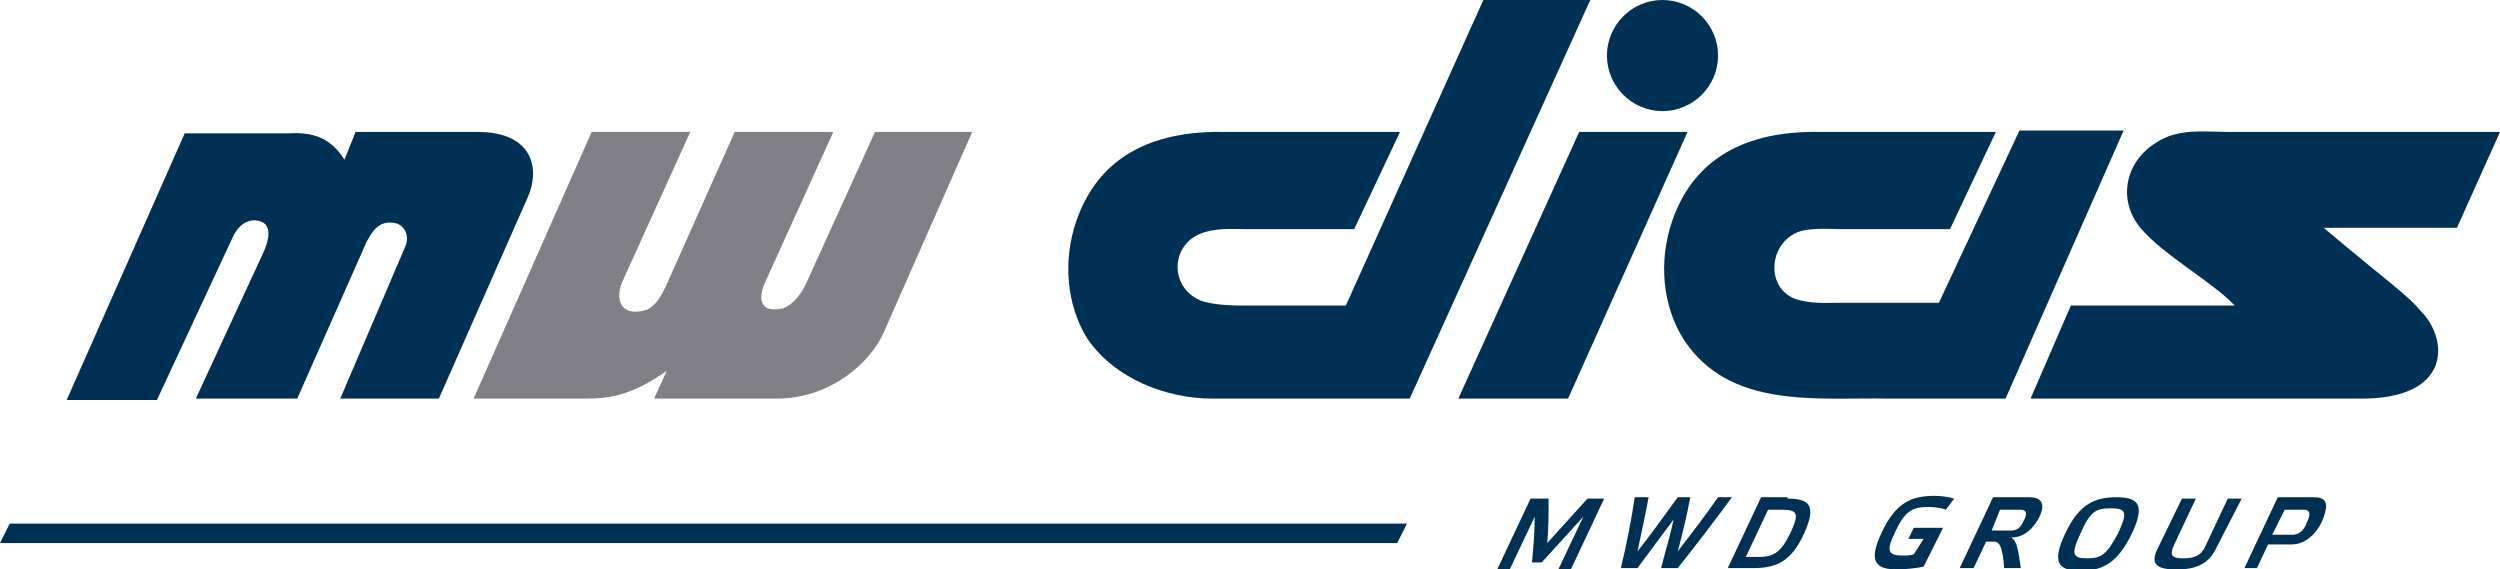
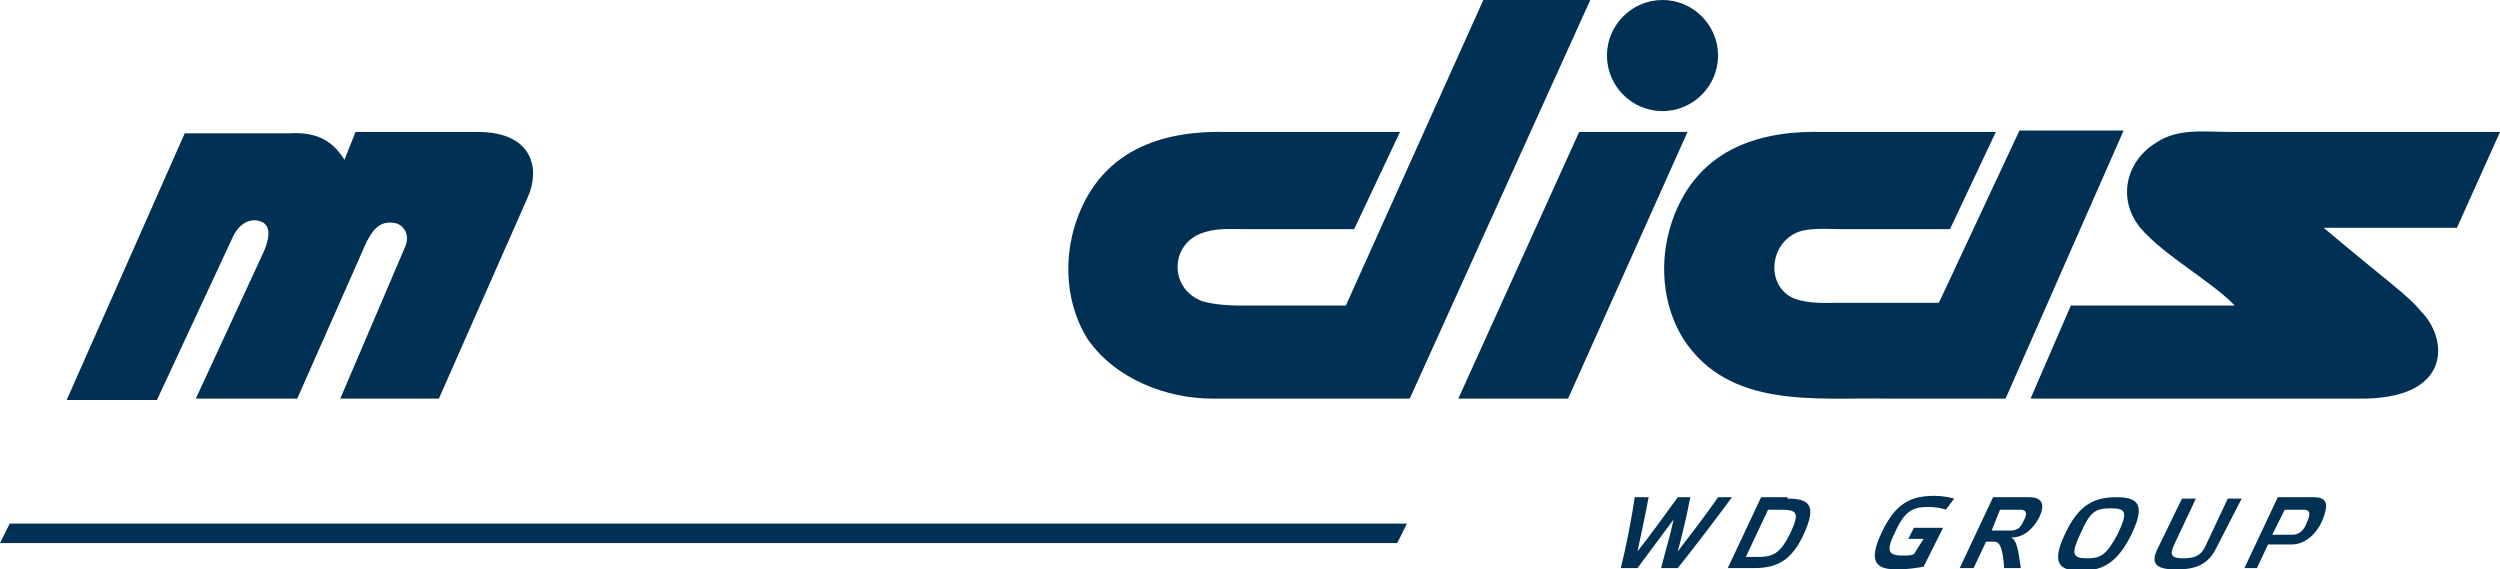
<svg xmlns="http://www.w3.org/2000/svg" version="1.1" id="Layer_1" x="0px" y="0px" viewBox="0 0 180 41" style="enable-background:new 0 0 180 41;" xml:space="preserve" class="svg replaced-svg">
  <g>
    <g>
-       <path style="fill:#003054;" d="M114.3,35.9h1.2l-2.4,5.1h-0.9l1.8-3.8c-0.9,1-2.1,2.3-3,3.3h-0.7c0.1-1,0.2-2.3,0.2-3.3l-1.8,3.8    h-0.9l2.4-5.1h1.3c0,1,0,2.2-0.1,3.2C112.3,38.1,113.4,36.9,114.3,35.9" />
      <path style="fill:#003054;" d="M117.9,40.9h-1.2c0.4-1.6,0.8-3.7,1-5.1h1c-0.2,1.1-0.5,2.5-0.8,3.9c0.8-1,2.1-2.8,2.9-3.9h0.9    c-0.2,1.1-0.6,2.8-0.9,3.9c1-1.3,2-2.6,2.9-3.9h1c-1.1,1.5-2.7,3.6-3.9,5.1h-1.2c0.3-1.2,0.7-2.5,0.9-3.5    C119.7,38.5,118.7,39.8,117.9,40.9" />
      <path style="fill:#003054;" d="M128.2,36.7h-0.9l-1.6,3.4h0.9c1.1,0,1.6-0.3,2.3-1.7C129.6,36.9,129.4,36.7,128.2,36.7     M128.7,35.9c1.6,0,2.1,0.5,1.2,2.5c-0.9,2-2,2.5-3.6,2.5h-1.9l2.4-5.1H128.7z" />
      <path style="fill:#003054;" d="M138.5,38.8h-1.1l0.4-0.8h2.1l-1.4,2.8c-0.5,0.1-1.3,0.2-1.9,0.2c-1.6,0-2.1-0.6-1.1-2.7    c1-2.1,2.1-2.6,3.8-2.6c0.5,0,1.1,0.1,1.4,0.2l-0.6,0.8c-0.2-0.1-0.8-0.2-1.2-0.2c-1.1,0-1.7,0.2-2.4,1.7    c-0.8,1.6-0.5,1.8,0.6,1.8c0.2,0,0.5,0,0.7-0.1L138.5,38.8z" />
      <path style="fill:#003054;" d="M143.4,38.2h1.4c0.4,0,0.7-0.2,0.9-0.7c0.3-0.5,0.2-0.8-0.2-0.8h-1.5L143.4,38.2z M145.5,40.9h-1.2    c-0.1-1.4-0.3-1.9-0.7-1.9H143l-0.9,1.9h-1l2.4-5.1h2.6c1.1,0,1.1,0.7,0.7,1.5c-0.4,0.7-1,1.4-2,1.4    C145.2,38.9,145.3,39.5,145.5,40.9" />
      <path style="fill:#003054;" d="M152.5,38.4c0.7-1.5,0.6-1.8-0.5-1.8c-1.1,0-1.5,0.2-2.2,1.8c-0.7,1.5-0.6,1.8,0.5,1.8    C151.3,40.2,151.7,39.9,152.5,38.4 M153.5,38.4c-1,2.1-2.1,2.7-3.7,2.7c-1.6,0-2.1-0.6-1.1-2.7c1-2.1,2.1-2.6,3.7-2.6    C153.9,35.8,154.5,36.3,153.5,38.4" />
      <path style="fill:#003054;" d="M159.6,39.4c-0.6,1.3-1.6,1.6-2.9,1.6c-1.3,0-2-0.3-1.3-1.6l1.7-3.5h1l-1.6,3.4    c-0.3,0.7-0.1,0.9,0.7,0.9c0.8,0,1.3-0.2,1.6-0.9l1.6-3.4h1L159.6,39.4z" />
      <path style="fill:#003054;" d="M165.1,38.5c0.4,0,0.8-0.3,1-0.9c0.3-0.6,0.2-0.9-0.2-0.9h-1.4l-0.9,1.8H165.1z M161.6,40.9    l2.4-5.1h2.6c1.1,0,1,0.7,0.6,1.7c-0.4,0.9-1.2,1.7-2.2,1.7h-1.7l-0.8,1.7H161.6z" />
    </g>
    <polygon style="fill:#003054;" points="101.3,37.7 0.7,37.7 0,39.1 100.6,39.1  " />
    <g>
      <path style="fill:#003054;" d="M101.5,28.7h-7.3H94h-0.5l-6.2,0c-3.3,0-7-1.4-9-4.3c-1.5-2.4-1.8-5.6-0.8-8.5    c1.9-5.5,6.8-6.5,10.8-6.4h12.5l-3.3,7l-7.7,0c-0.8,0-2-0.1-3,0.2c-2.6,0.7-2.7,4.1-0.2,5c1.1,0.3,2.3,0.3,3,0.3h7.3l9.9-22h7.7    L101.5,28.7L101.5,28.7z" />
      <path style="fill:#003054;" d="M144.4,28.7h-7.3h-0.7H136c-5.2-0.1-11.5,0.8-14.8-4.3c-1.5-2.4-1.8-5.6-0.8-8.5    c1.9-5.5,6.8-6.5,10.8-6.4h12.5l-3.3,7l-7.7,0c-0.8,0-1.9-0.1-2.9,0.1c-2.4,0.6-2.8,4-0.6,4.9c1.1,0.4,2.4,0.3,3.1,0.3l7.3,0l0,0    l5.8-12.4h7.5L144.4,28.7L144.4,28.7z" />
    </g>
    <polygon style="fill:#003054;" points="121.5,9.5 112.9,28.7 105,28.7 113.7,9.5  " />
    <g>
      <path style="fill:#003054;" d="M24.8,11.5l0.8-2l8.8,0c4,0,4.5,2.7,3.6,4.7l-6.4,14.5h-7.1l4.7-11c0.3-0.8-0.1-1.4-0.6-1.6    c-1.4-0.4-1.9,0.8-2.2,1.3l-5,11.3h-7.3l4.9-10.6c0.4-0.9,0.5-1.8-0.1-2.1c-0.6-0.3-1.6-0.2-2.2,1.2l-5.4,11.6H4.8l8.5-19.2l7.5,0    C22.5,9.5,23.8,9.9,24.8,11.5" />
-       <path style="fill:#808086;" d="M48,26.7l-0.9,2h8.8c4,0,6.8-2.7,7.7-4.7l6.4-14.5h-7l-5,11c-0.4,0.8-0.9,1.4-1.6,1.7    c-1.8,0.4-1.8-0.8-1.3-1.9L60,9.5h-7.1l-5,11.2c-0.3,0.6-0.6,1.2-1.3,1.6c-2,0.6-2.3-0.8-1.8-2l4.9-10.8h-7.1l-8.5,19.2h8.1    C44,28.7,45.6,28.4,48,26.7" />
      <path style="fill:#003054;" d="M167.3,16.4c5,4.2,6,4.8,7,6c2,2,2.3,6.4-4.5,6.3h0.3l-23.9,0l2.9-6.7l11.8,0    c-1.6-1.7-5.1-3.6-6.8-5.6c-1.7-2.1-1-4.8,1.1-6.1c1.6-1.1,3.5-0.8,5.4-0.8l19.4,0l-3.1,6.9L167.3,16.4z" />
      <path style="fill:#003054;" d="M119.7,0c2.2,0,4,1.8,4,4c0,2.2-1.8,4-4,4c-2.2,0-4-1.8-4-4C115.7,1.8,117.5,0,119.7,0" />
    </g>
  </g>
</svg>